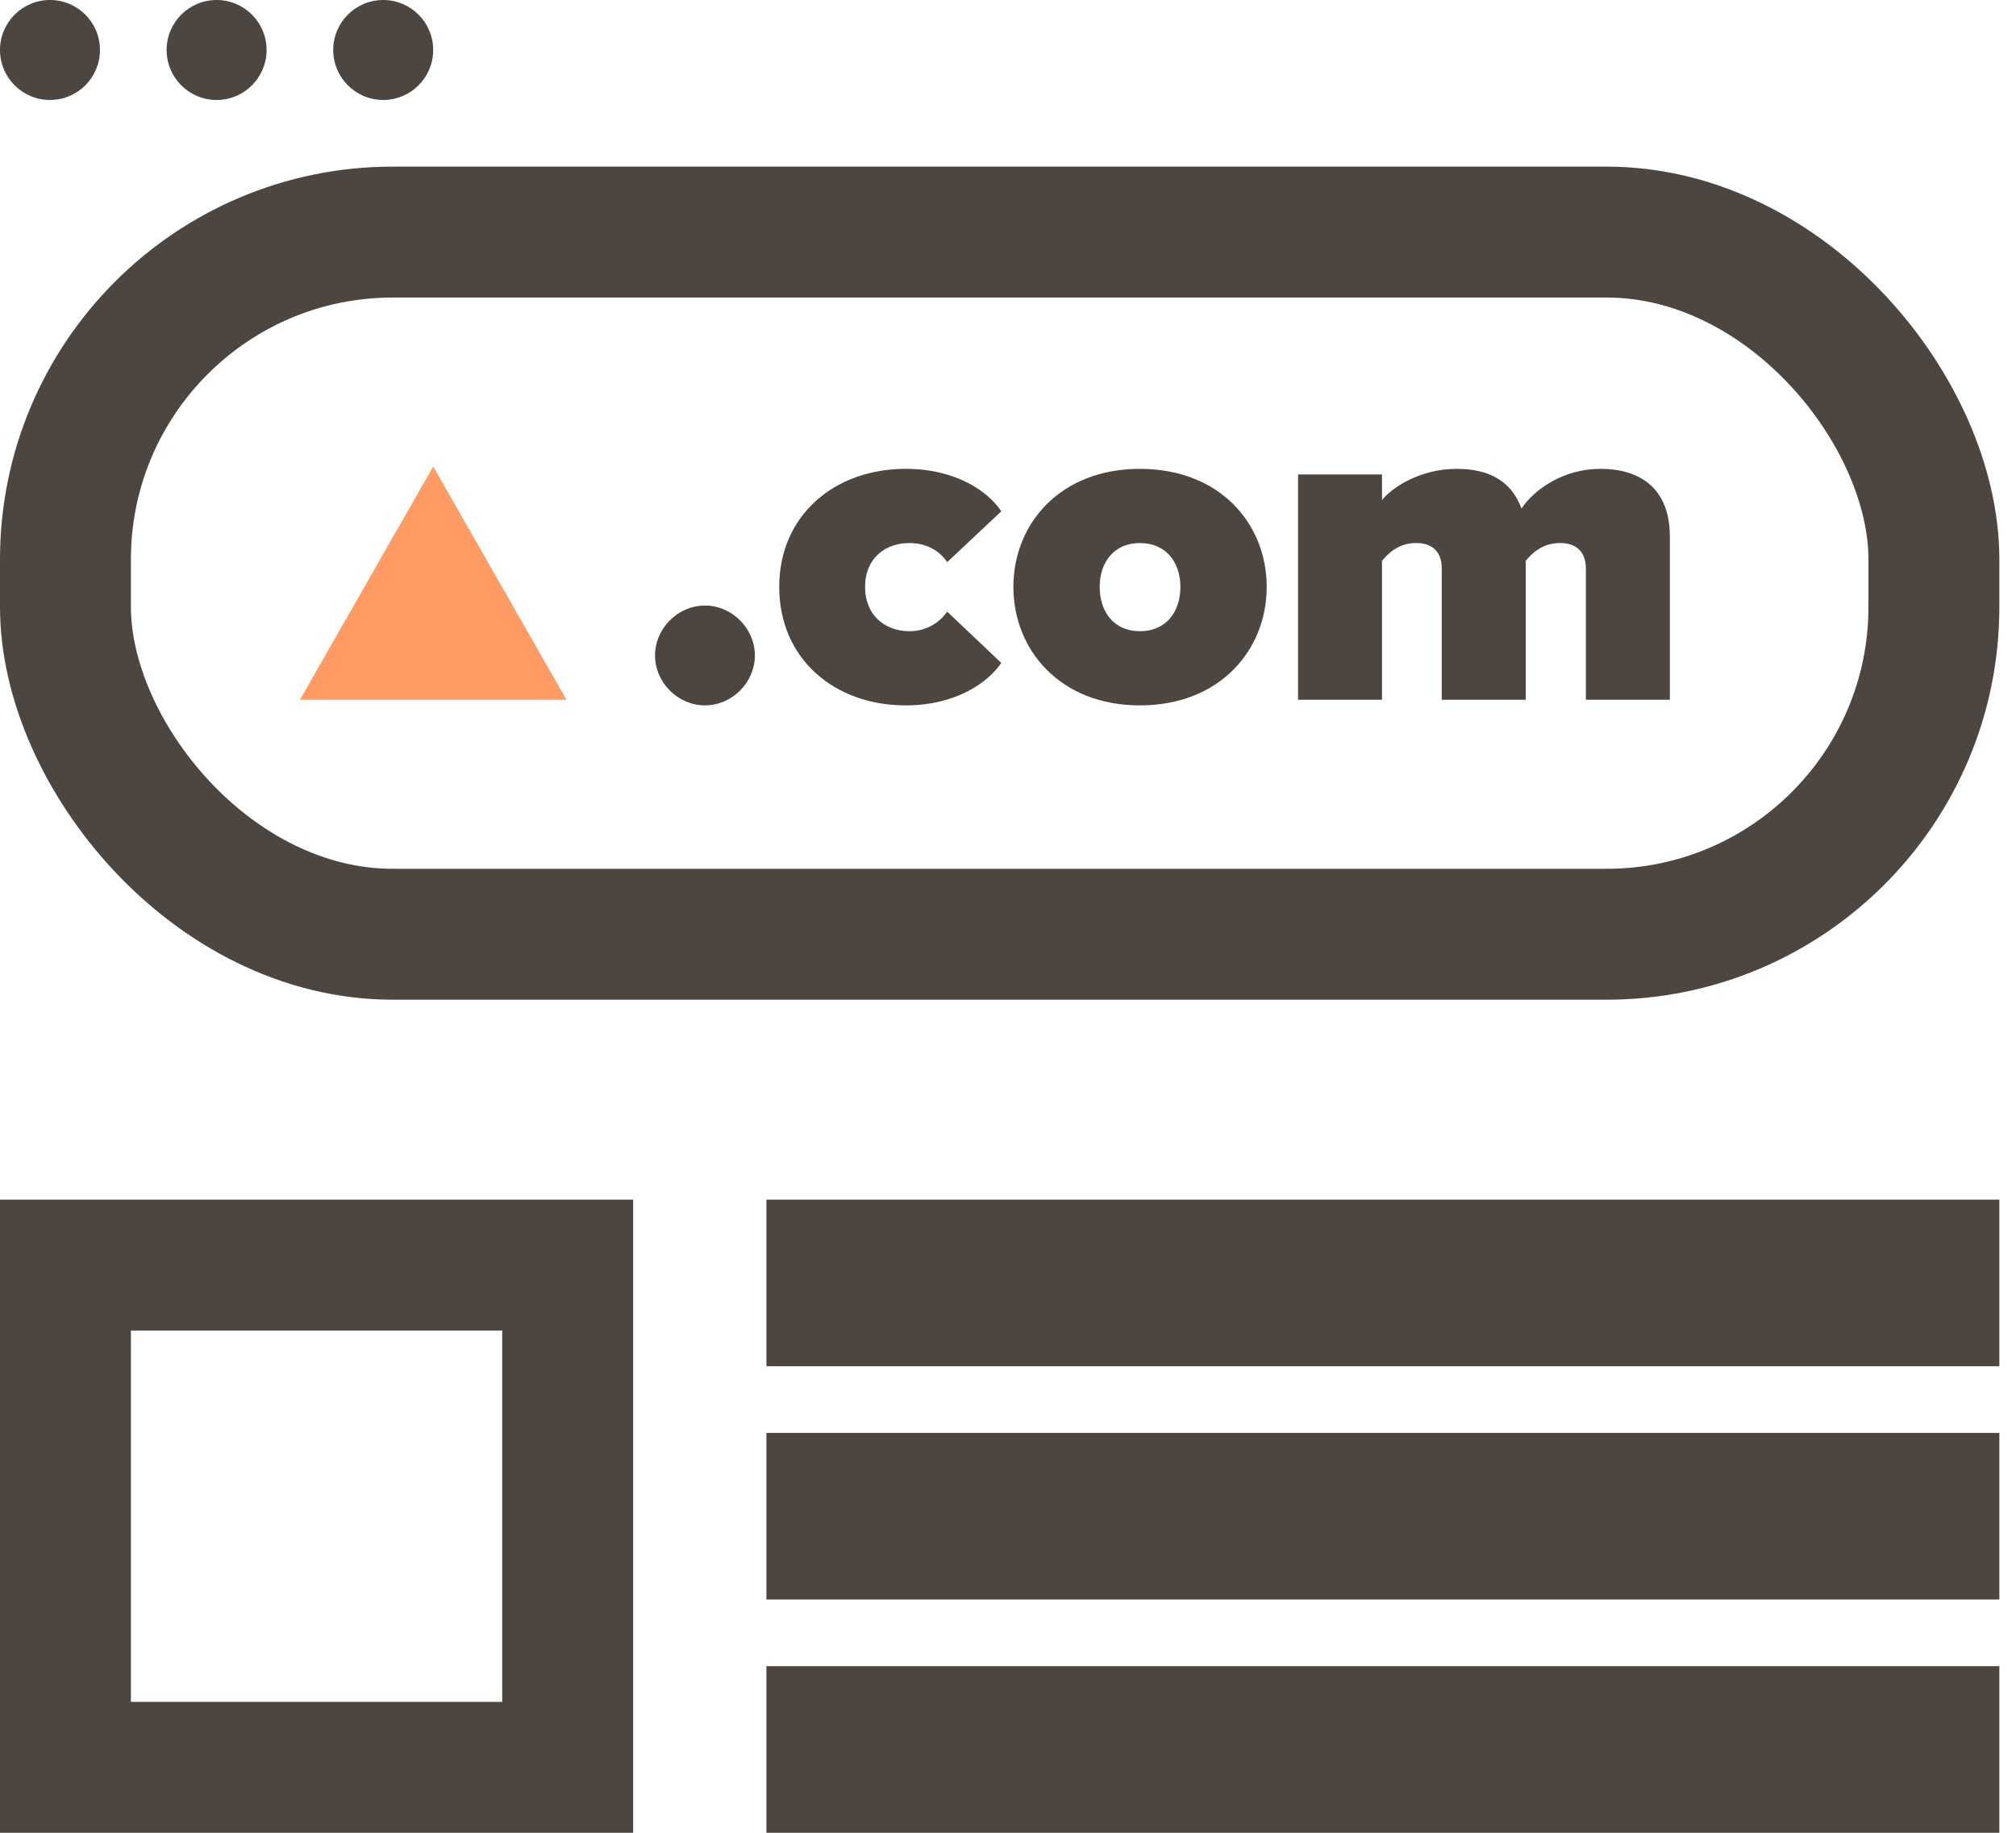
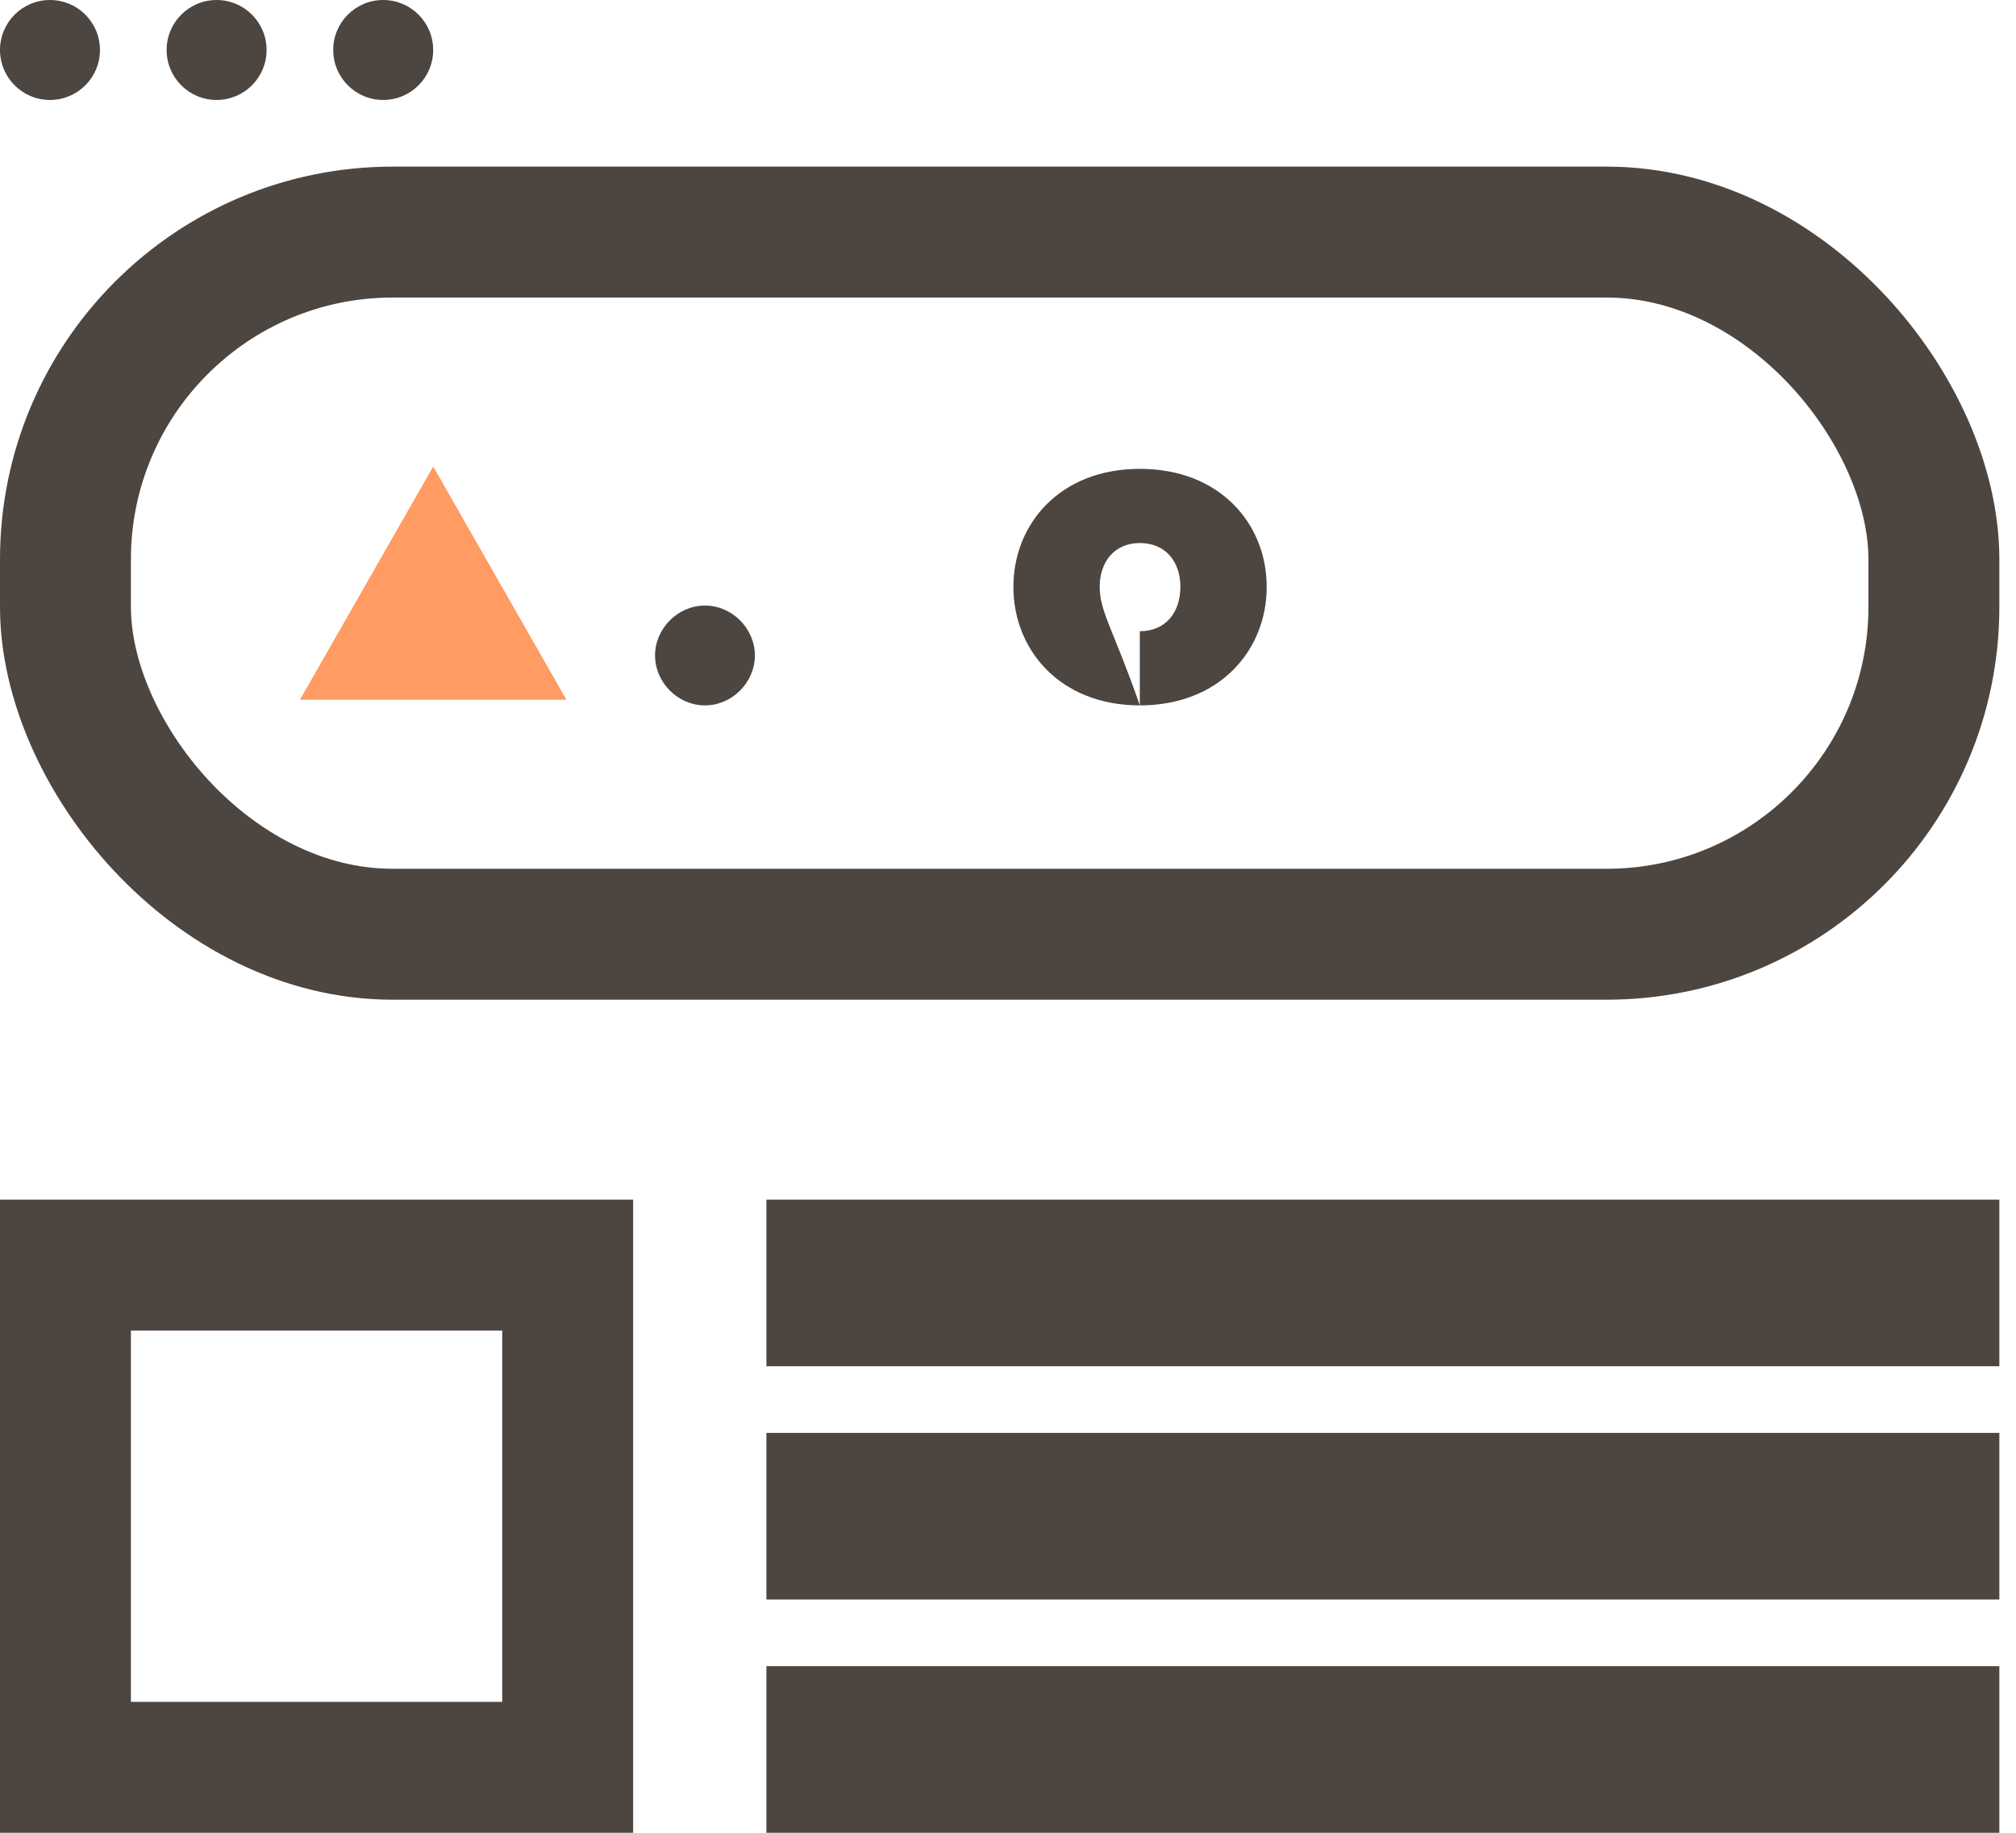
<svg xmlns="http://www.w3.org/2000/svg" width="77" height="70" viewBox="0 0 77 70" fill="none">
  <g clip-path="url(#clip0_1221_12438)">
    <path d="M25.019 25.035C25.019 26.068 25.892 26.941 26.925 26.941C27.959 26.941 28.832 26.068 28.832 25.035C28.832 24.001 27.959 23.128 26.925 23.128C25.892 23.128 25.019 24.001 25.019 25.035Z" fill="#4D453F" />
-     <path d="M29.762 22.415C29.762 25.159 31.865 26.941 34.591 26.941C36.551 26.941 37.762 26.032 38.243 25.32L36.177 23.36C35.909 23.752 35.41 24.108 34.733 24.108C33.825 24.108 33.041 23.52 33.041 22.415C33.041 21.311 33.825 20.74 34.733 20.74C35.41 20.74 35.909 21.061 36.177 21.471L38.243 19.529C37.762 18.798 36.551 17.907 34.591 17.907C31.865 17.907 29.762 19.689 29.762 22.415Z" fill="#4D453F" />
-     <path d="M43.535 26.941C46.599 26.941 48.381 24.821 48.381 22.415C48.381 20.01 46.599 17.907 43.535 17.907C40.488 17.907 38.706 20.01 38.706 22.415C38.706 24.821 40.488 26.941 43.535 26.941ZM43.535 24.108C42.555 24.108 42.002 23.378 42.002 22.415C42.002 21.471 42.555 20.74 43.535 20.74C44.532 20.74 45.085 21.471 45.085 22.415C45.085 23.378 44.532 24.108 43.535 24.108Z" fill="#4D453F" />
-     <path d="M60.572 26.727H63.779V20.491C63.779 18.709 62.71 17.907 61.124 17.907C59.734 17.907 58.611 18.674 58.113 19.422C57.721 18.353 56.847 17.907 55.636 17.907C54.246 17.907 53.159 18.62 52.785 19.101V18.121H49.578V26.727H52.785V21.418C52.999 21.168 53.391 20.74 54.086 20.74C54.816 20.74 55.066 21.186 55.066 21.703V26.727H58.273V21.418C58.487 21.168 58.879 20.74 59.592 20.74C60.304 20.74 60.572 21.186 60.572 21.703V26.727Z" fill="#4D453F" />
+     <path d="M43.535 26.941C46.599 26.941 48.381 24.821 48.381 22.415C48.381 20.01 46.599 17.907 43.535 17.907C40.488 17.907 38.706 20.01 38.706 22.415C38.706 24.821 40.488 26.941 43.535 26.941ZC42.555 24.108 42.002 23.378 42.002 22.415C42.002 21.471 42.555 20.74 43.535 20.74C44.532 20.74 45.085 21.471 45.085 22.415C45.085 23.378 44.532 24.108 43.535 24.108Z" fill="#4D453F" />
    <rect x="2.5" y="8.864" width="71.364" height="26.818" rx="12.5" stroke="#4D453F" stroke-width="5" />
    <path d="M16.546 17.818L21.636 26.727L11.455 26.727L16.546 17.818Z" fill="#FF9B63" />
    <ellipse cx="1.909" cy="1.909" rx="1.909" ry="1.909" fill="#4D453F" />
    <ellipse cx="14.636" cy="1.909" rx="1.909" ry="1.909" fill="#4D453F" />
    <ellipse cx="8.273" cy="1.909" rx="1.909" ry="1.909" fill="#4D453F" />
    <path d="M76.364 45.818H29.273V52.182H76.364V45.818Z" fill="#4D453F" />
    <path d="M76.364 54.727H29.273V61.091H76.364V54.727Z" fill="#4D453F" />
    <path d="M76.364 63.636H29.273V70H76.364V63.636Z" fill="#4D453F" />
    <rect x="2.5" y="48.318" width="19.182" height="19.182" stroke="#4D453F" stroke-width="5" />
  </g>
  <defs>
    <clipPath id="clip0_1221_12438">
      <rect width="76.364" height="70" fill="white" />
    </clipPath>
  </defs>
</svg>